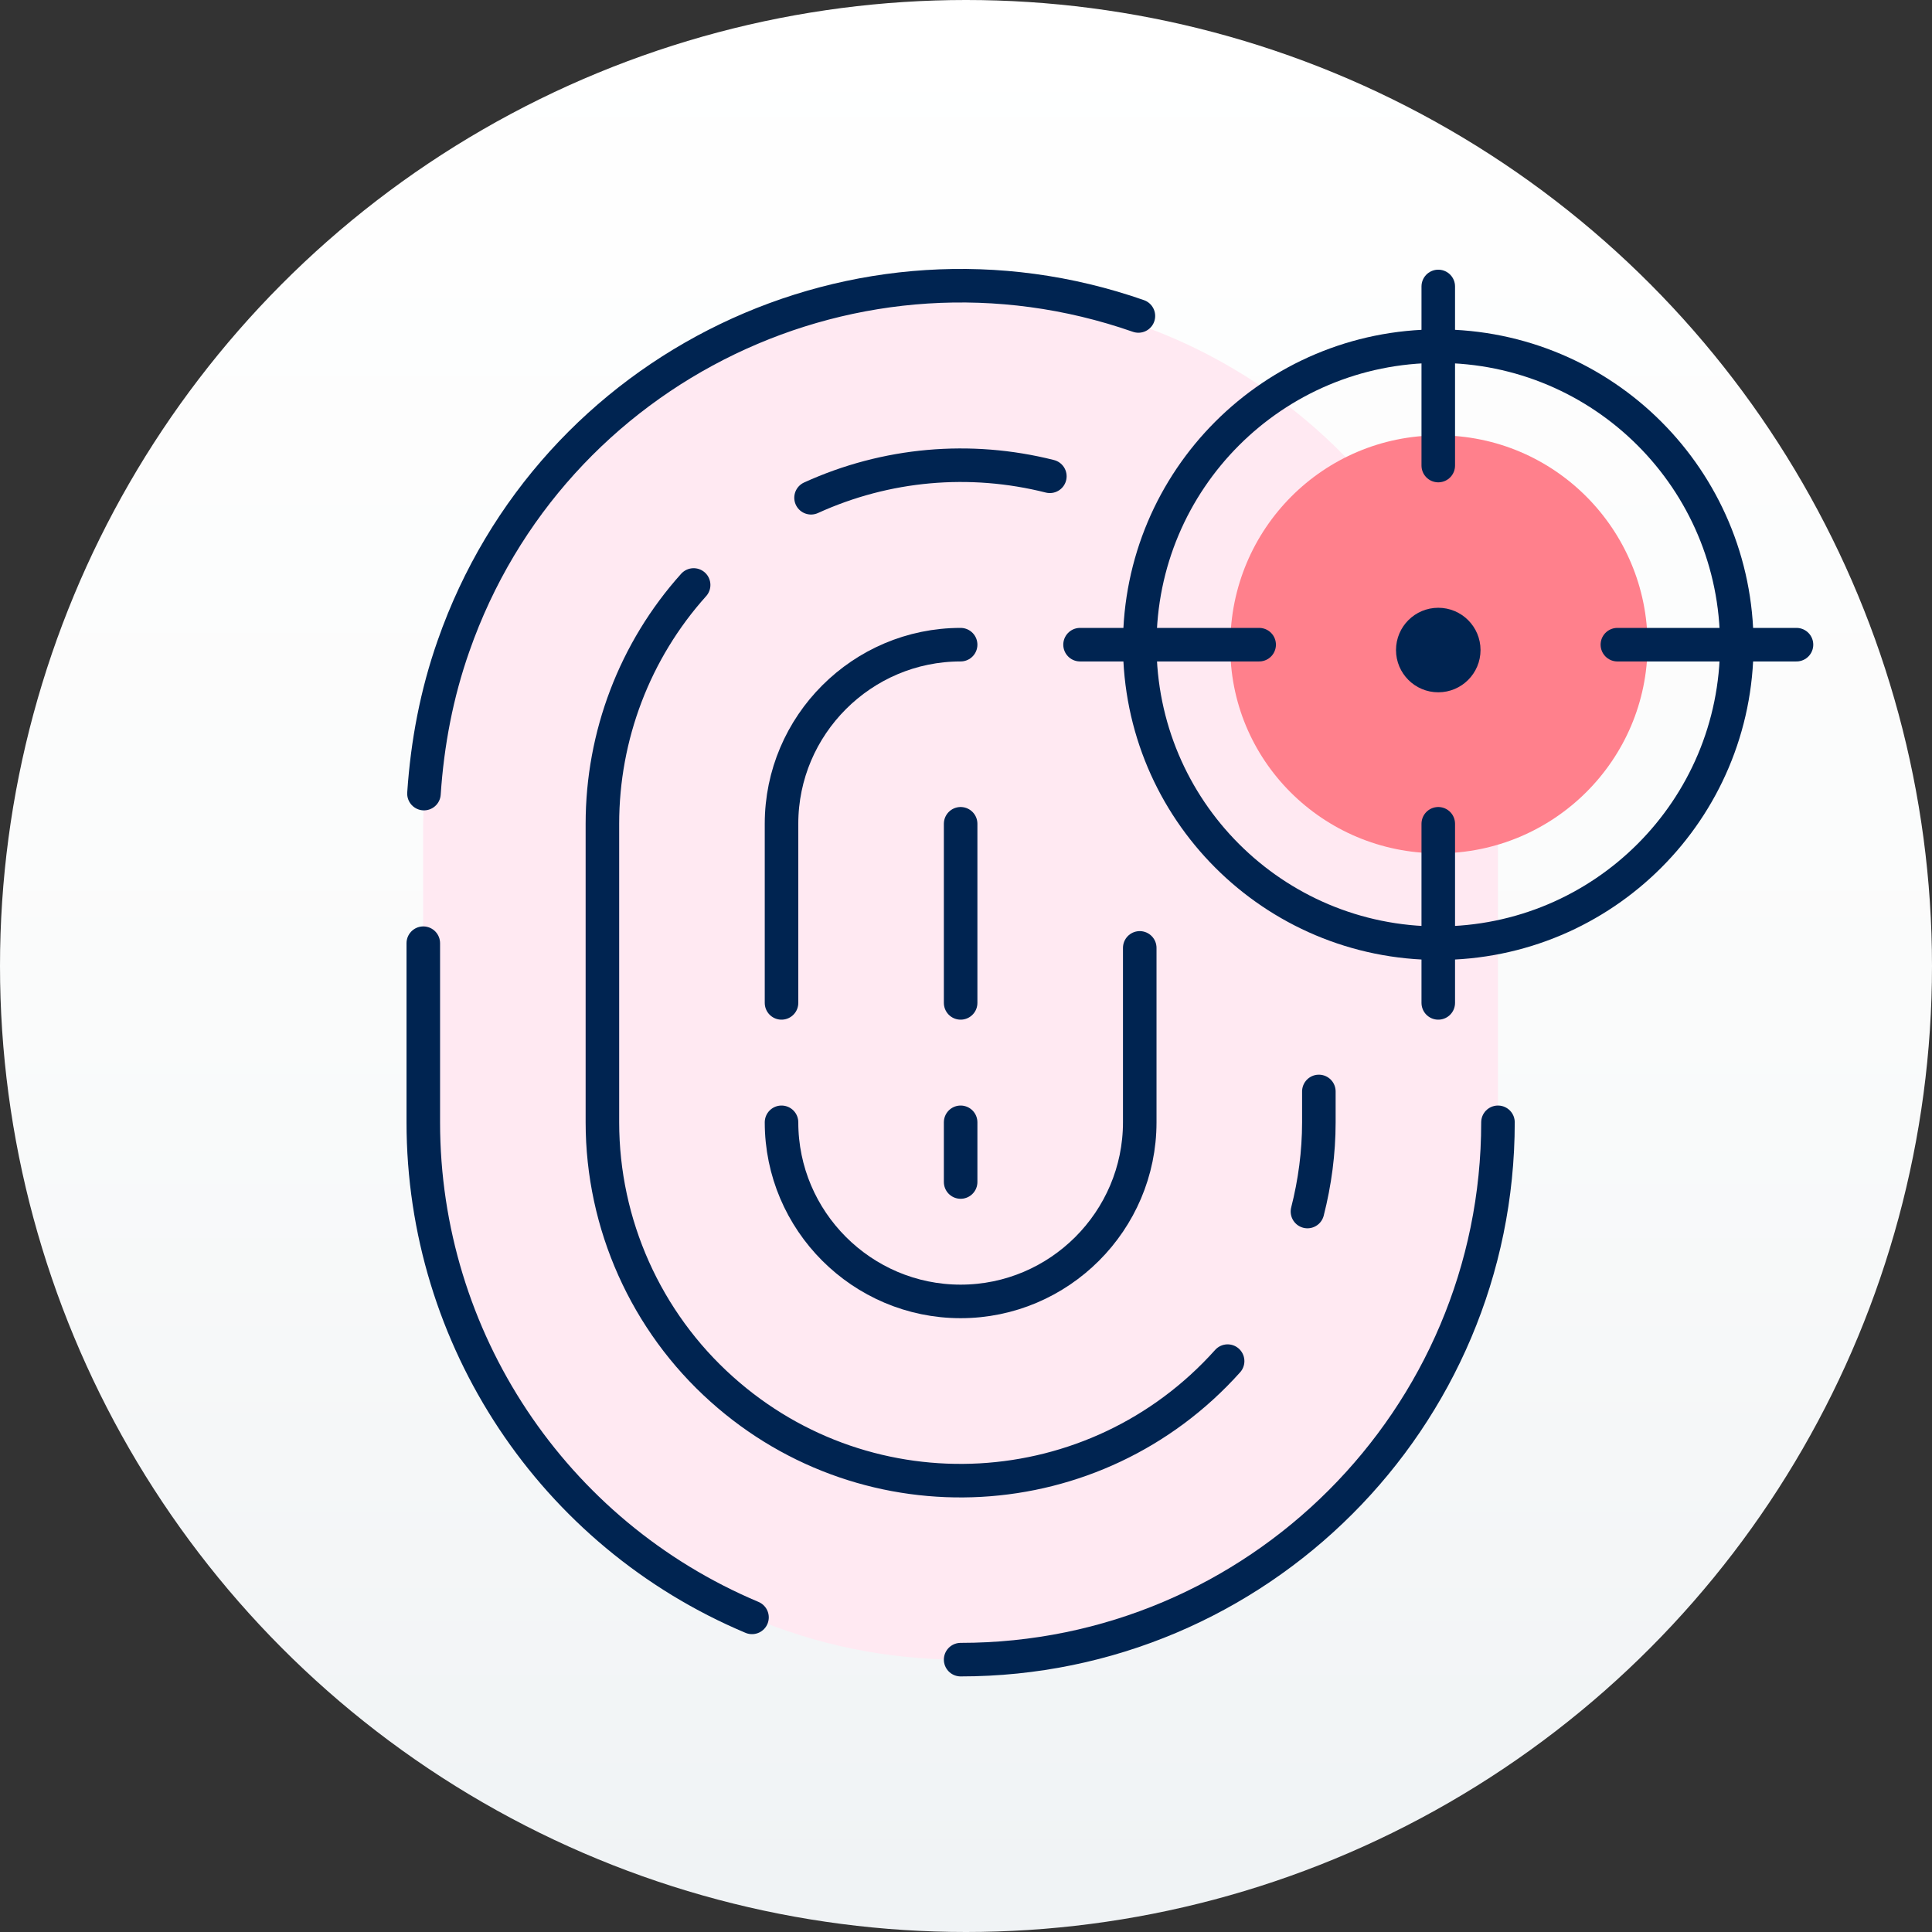
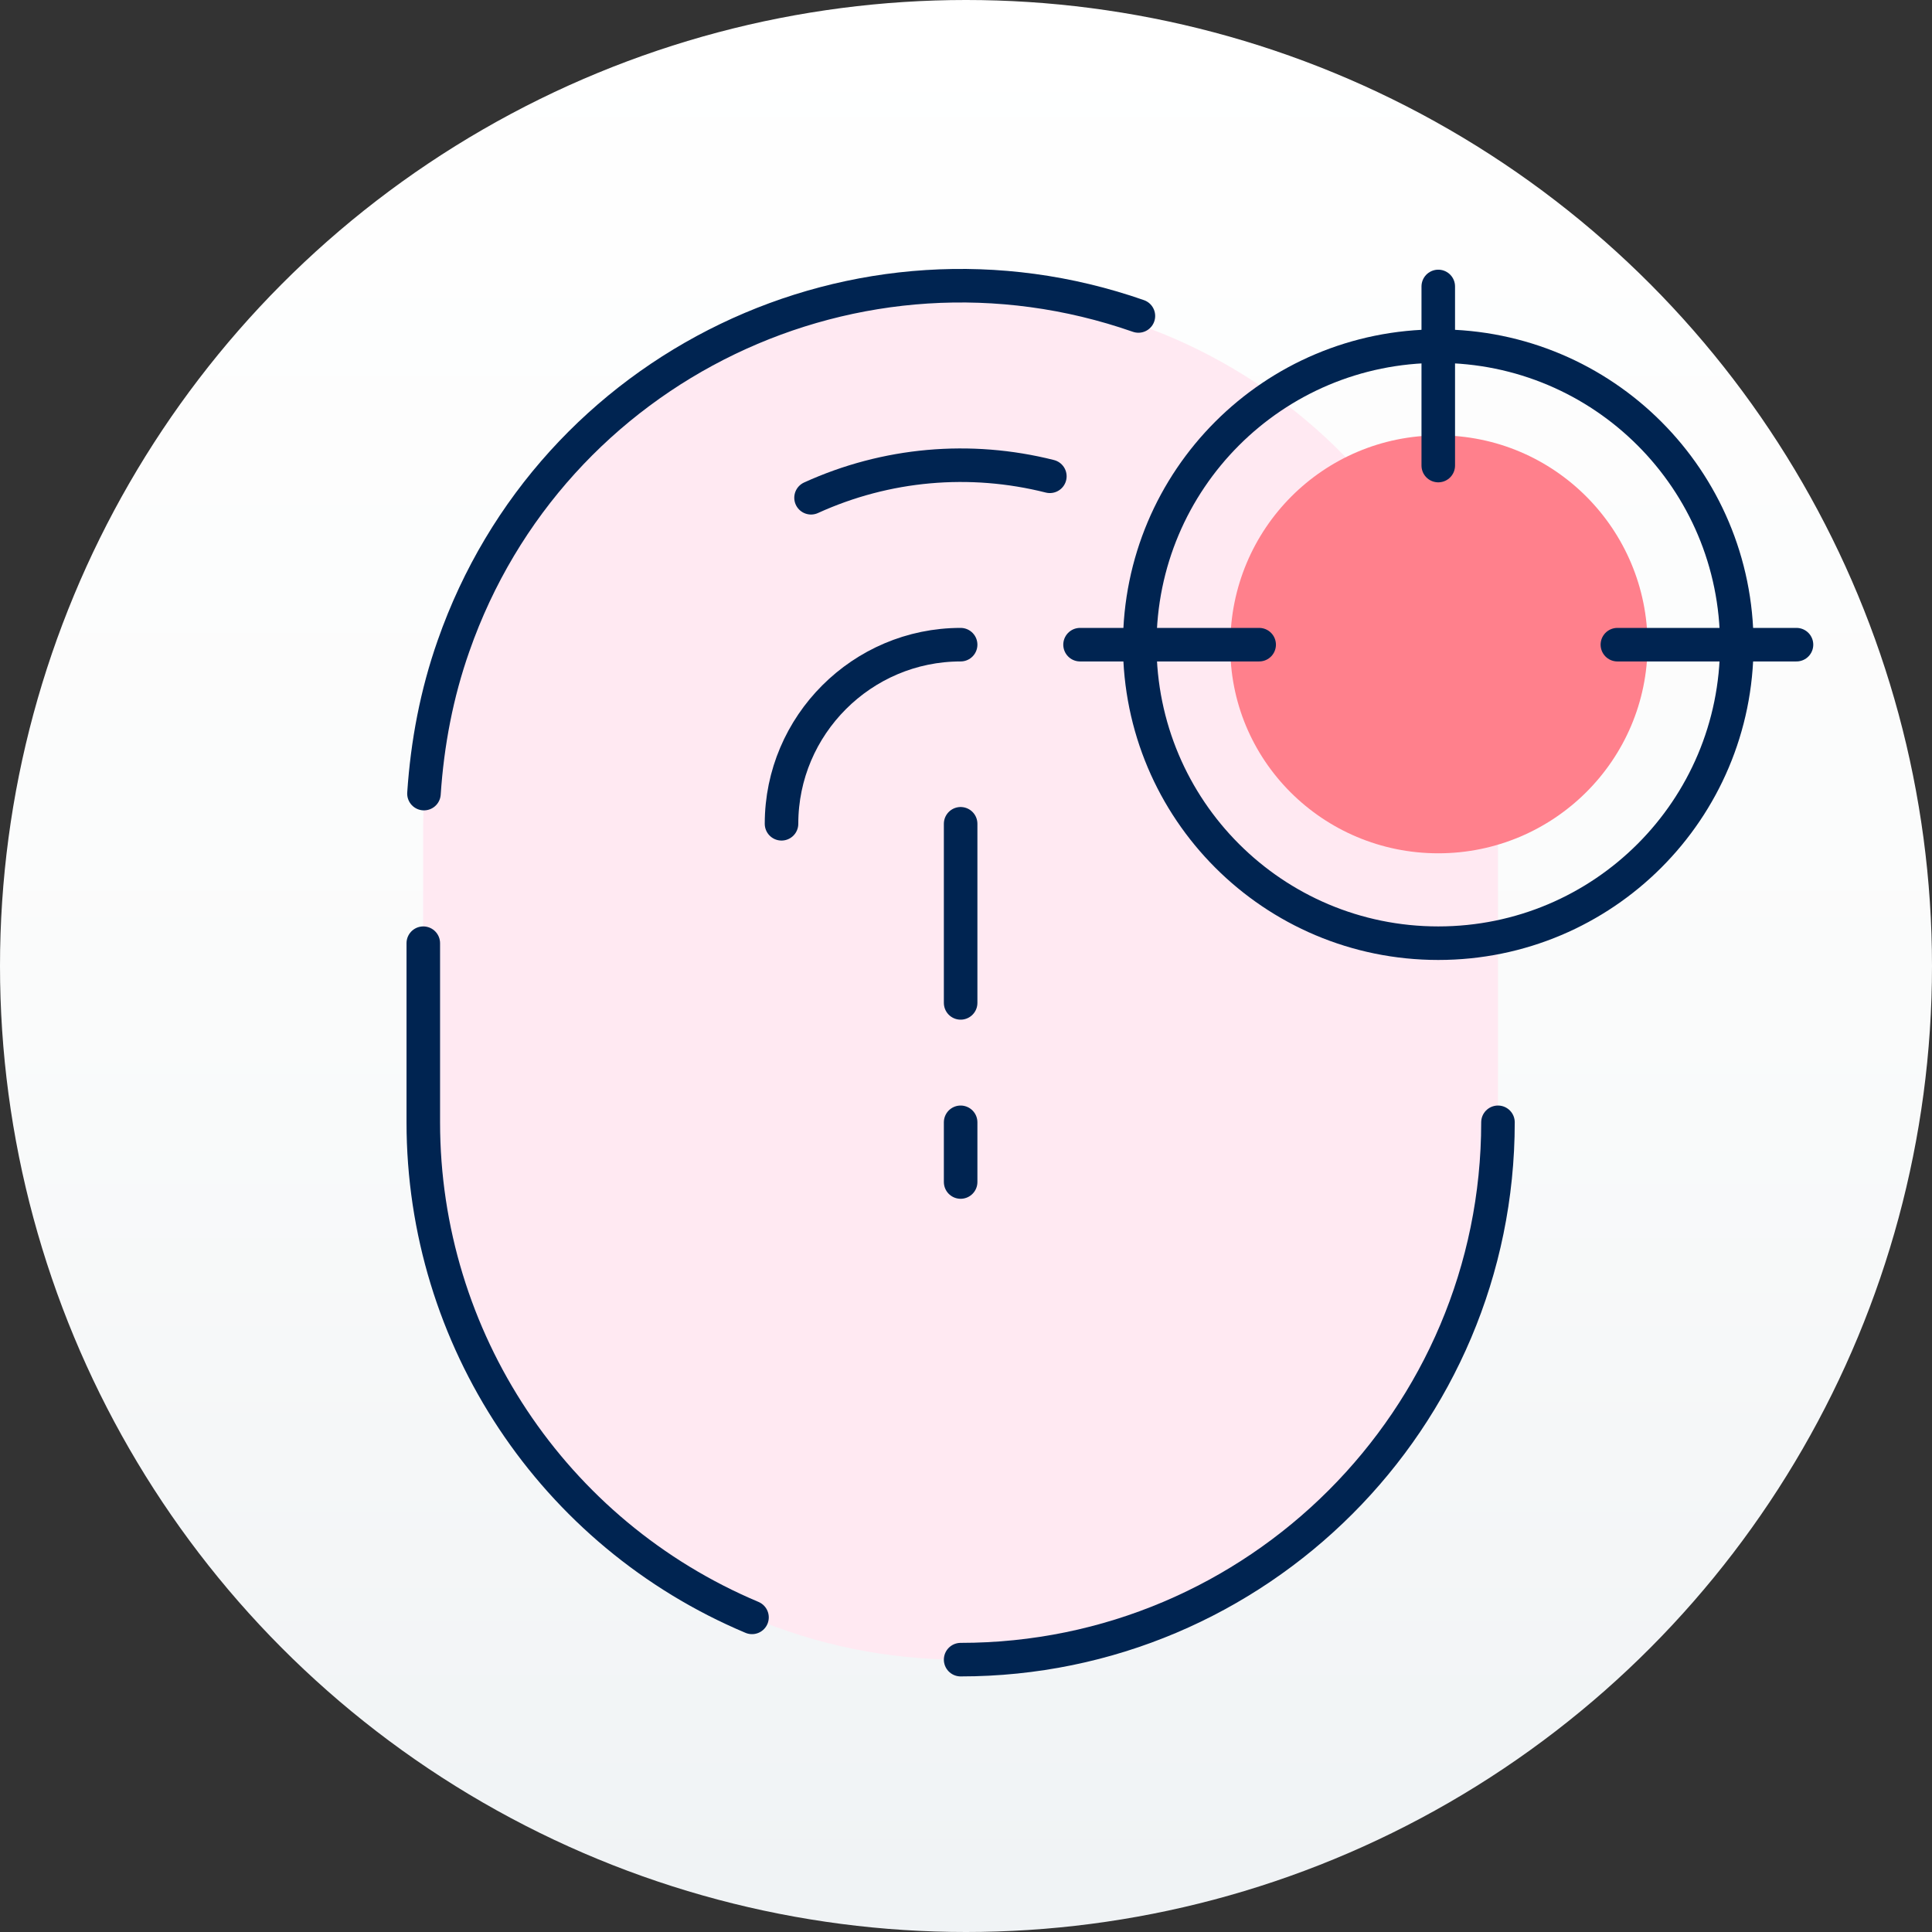
<svg xmlns="http://www.w3.org/2000/svg" id="Layer_1" x="0px" y="0px" viewBox="0 0 288 288" style="enable-background:new 0 0 288 288;" xml:space="preserve">
  <rect x="0" y="0" width="288" height="288" fill="#333333" stroke="none" />
  <style type="text/css">	.st0{fill:url(#SVGID_1_);}	.st1{fill:url(#SVGID_00000100351595539556212210000013082599106907843463_);}	.st2{fill:#FFE9F2;}	.st3{fill:none;stroke:#002451;stroke-width:5;stroke-linecap:round;stroke-linejoin:round;}	.st4{fill:#FF808C;}	.st5{fill:#002451;stroke:#002451;stroke-width:5;}</style>
  <g>
    <g>
      <linearGradient id="SVGID_1_" gradientUnits="userSpaceOnUse" x1="144" y1="1091" x2="144" y2="1396.164" gradientTransform="matrix(1 0 0 1 0 -1094)">
        <stop offset="4.306891e-03" style="stop-color:#FFFFFF" />
        <stop offset="0.508" style="stop-color:#FAFBFB" />
        <stop offset="0.935" style="stop-color:#F0F3F5" />
      </linearGradient>
      <circle class="st0" cx="144" cy="144" r="144" />
    </g>
  </g>
  <g>
    <g>
      <linearGradient id="SVGID_00000131327512368570303000000005448196111223738288_" gradientUnits="userSpaceOnUse" x1="150.3" y1="1255.5" x2="150.3" y2="1255.5" gradientTransform="matrix(1 0 0 1 0 -1094)">
        <stop offset="4.306891e-03" style="stop-color:#FC0147" />
        <stop offset="3.918269e-02" style="stop-color:#F4044D" />
        <stop offset="0.9" style="stop-color:#0068F9" />
      </linearGradient>
      <path style="fill:url(#SVGID_00000131327512368570303000000005448196111223738288_);" d="M150.3,161.5" />
    </g>
  </g>
  <path class="st2" d="M63.1,167.3c0.7,44.2,37.1,79.6,81.3,78.9c43.3-0.6,78.3-35.6,78.9-78.9v-44.5c-0.7-44.2-37.1-79.6-81.3-78.9 c-43.3,0.6-78.3,35.6-78.9,78.9C63.1,122.8,63.1,167.3,63.1,167.3z" />
  <path class="st2" d="M143.2,42.7c-44.2,0-80.1,35.9-80.1,80.1v44.5c0,44.2,35.9,80.1,80.1,80.1V42.7L143.2,42.7z" />
  <path class="st3" d="M143.2,247.4c44.2,0,80.1-35.9,80.1-80.1" />
  <path class="st3" d="M63.1,140.6v26.7c0,32.2,19.3,61.3,49,73.8" />
  <path class="st3" d="M169.7,47.1c-41.8-14.6-87.5,7.4-102.1,49.2c-2.5,7.1-3.9,14.5-4.4,22" />
-   <path class="st3" d="M196.6,162.7v4.6c0,4.5-0.6,9-1.7,13.3" />
  <path class="st3" d="M120.9,74.2c11.2-5.1,23.7-6.2,35.6-3.2" />
-   <path class="st3" d="M183,202.9c-19.7,22-53.4,23.9-75.4,4.2c-11.3-10.1-17.8-24.6-17.8-39.8v-44.5c0-13.1,4.8-25.8,13.6-35.6" />
-   <path class="st3" d="M143.2,96.1c-14.7,0-26.7,12-26.7,26.7l0,0v26.7" />
-   <path class="st3" d="M116.5,167.3c0,14.7,12,26.7,26.7,26.7s26.7-12,26.7-26.7v-26" />
+   <path class="st3" d="M143.2,96.1c-14.7,0-26.7,12-26.7,26.7l0,0" />
  <path class="st3" d="M143.2,122.8v26.7" />
  <path class="st3" d="M143.2,167.3v8.9" />
  <path class="st4" d="M214.4,127.2c17.2,0,31.2-13.9,31.2-31.1s-13.9-31.2-31.1-31.2l0,0c-17.2,0-31.1,13.9-31.1,31.2 C183.2,113.3,197.2,127.2,214.4,127.2z" />
  <path class="st3" d="M214.4,140.6c24.6,0,44.5-19.9,44.5-44.5S239,51.6,214.4,51.6s-44.5,19.9-44.5,44.5S189.8,140.6,214.4,140.6z" />
  <path class="st3" d="M214.4,42.7v26.7" />
-   <path class="st3" d="M214.4,122.8v26.7" />
  <path class="st3" d="M161,96.1h26.7" />
  <path class="st3" d="M241.1,96.1h26.7" />
-   <circle class="st5" cx="214.4" cy="96.9" r="3.8" />
</svg>